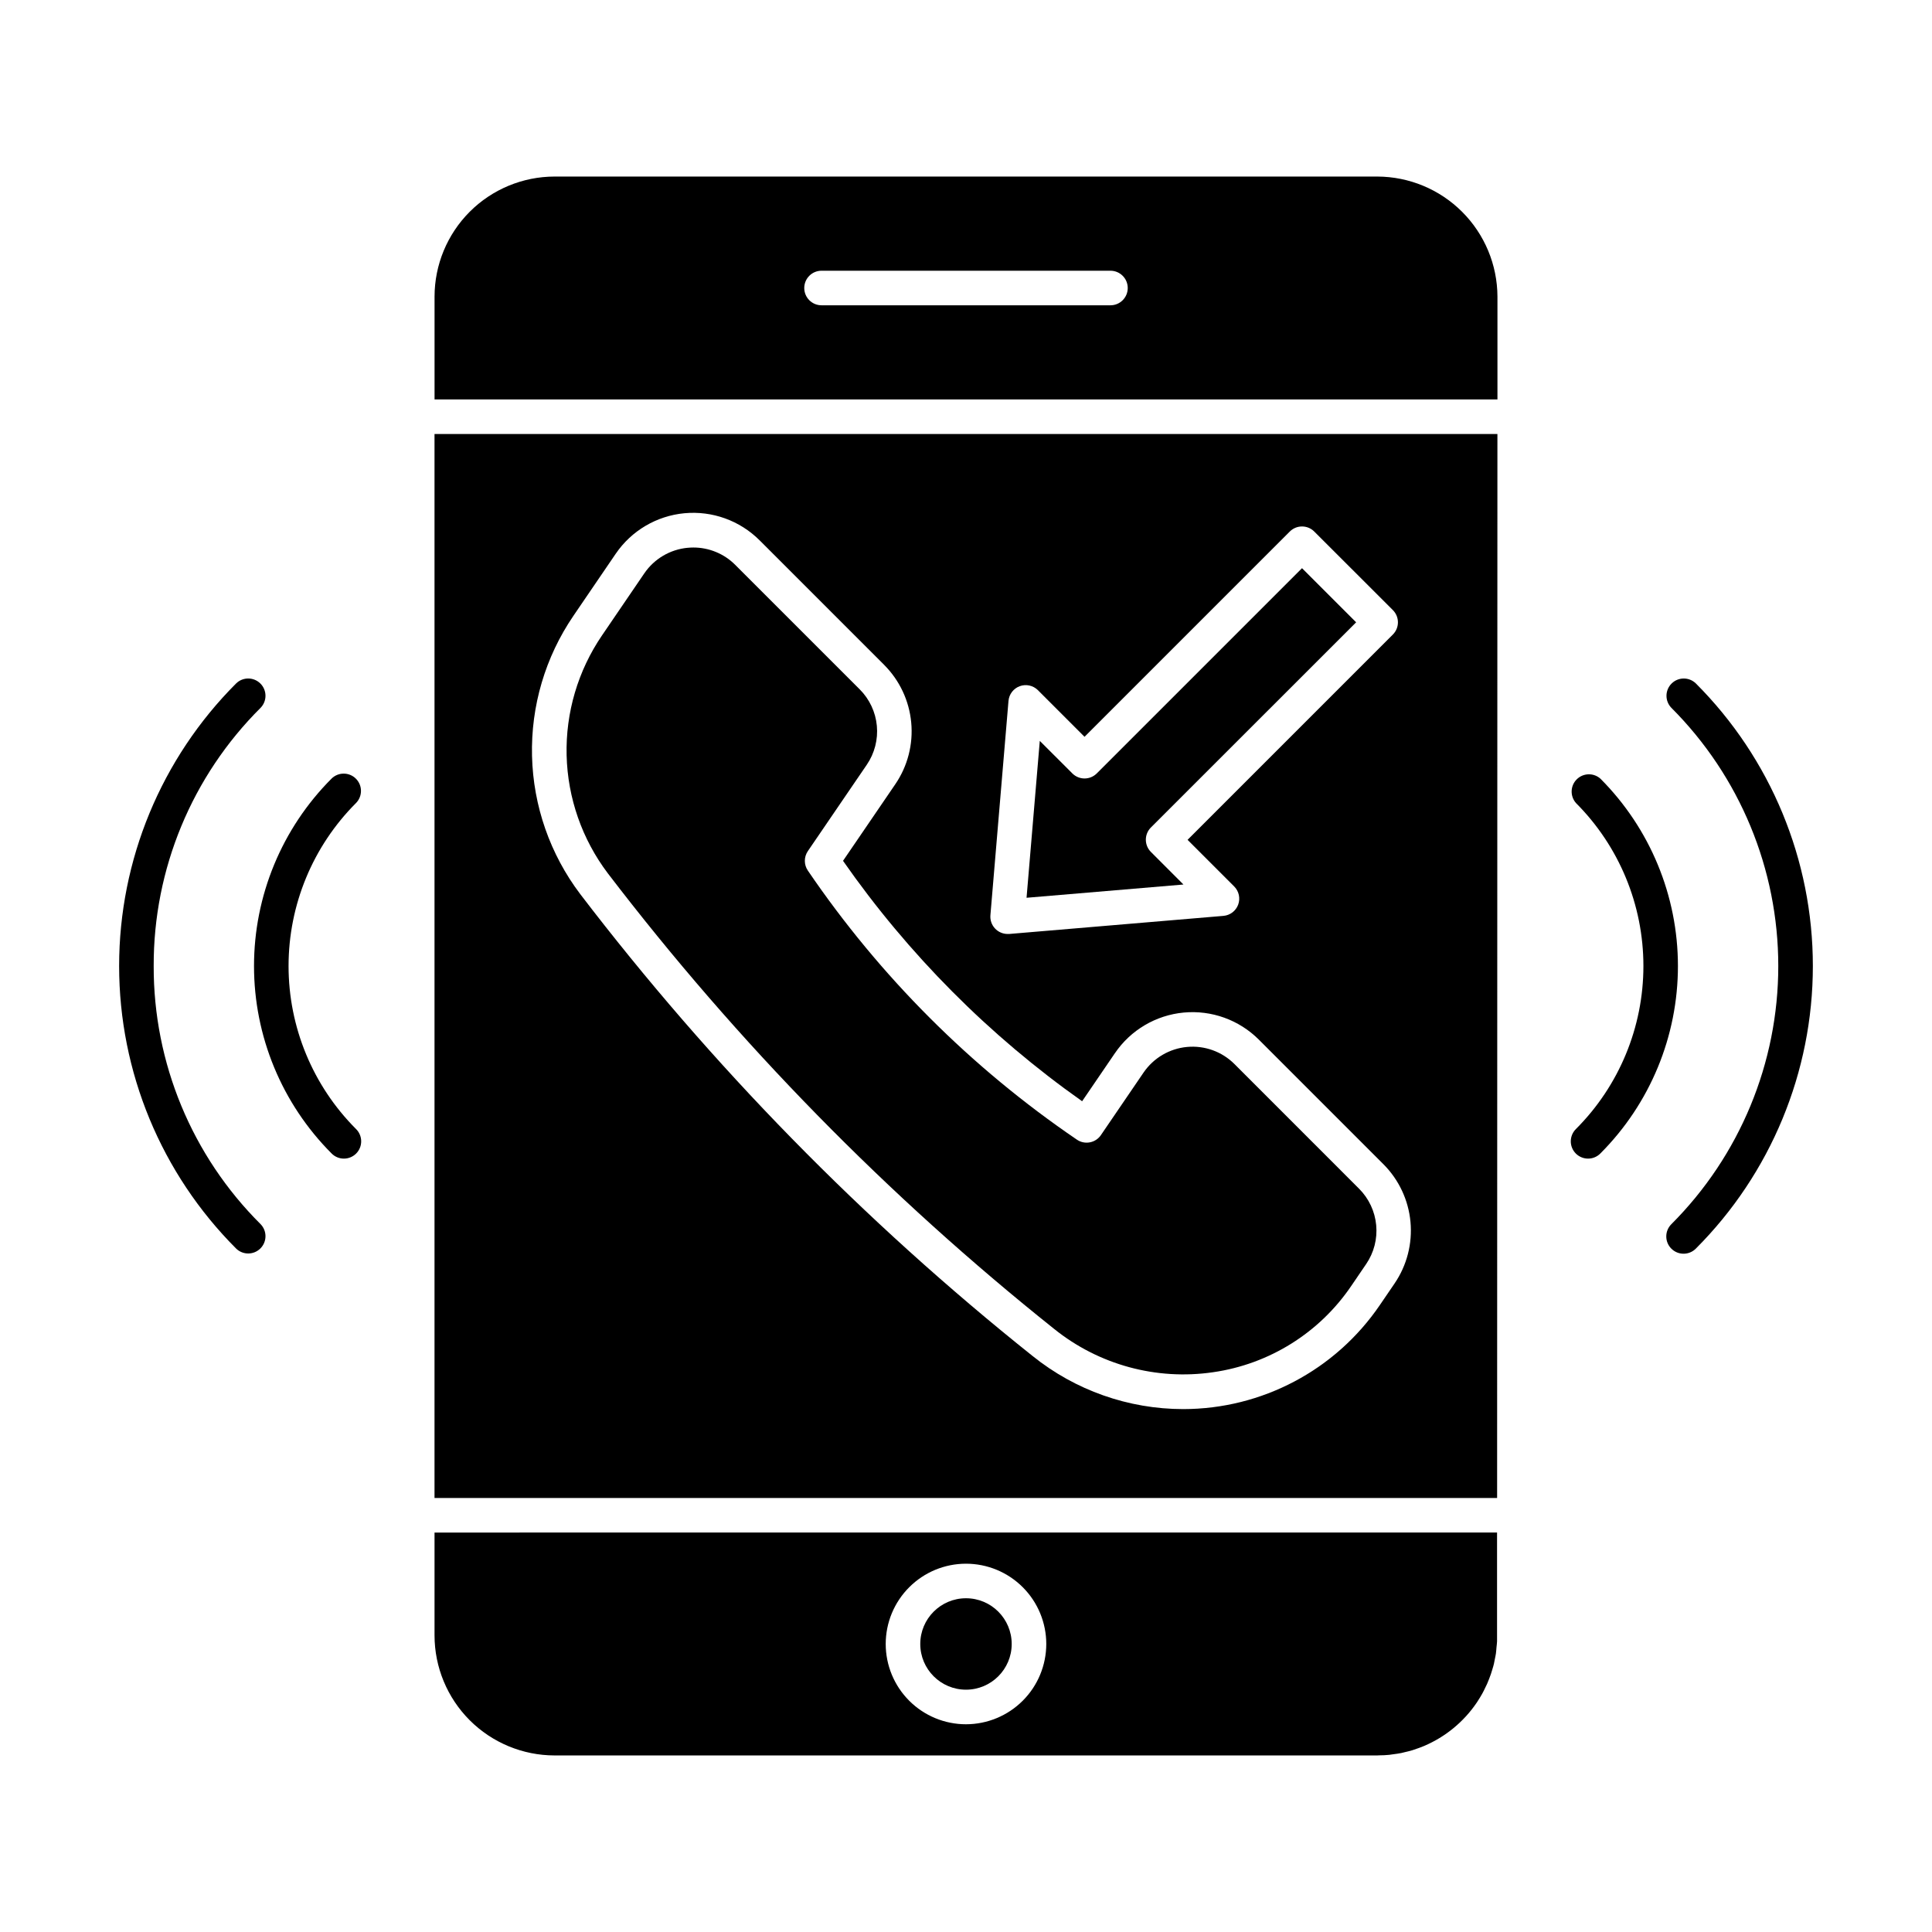
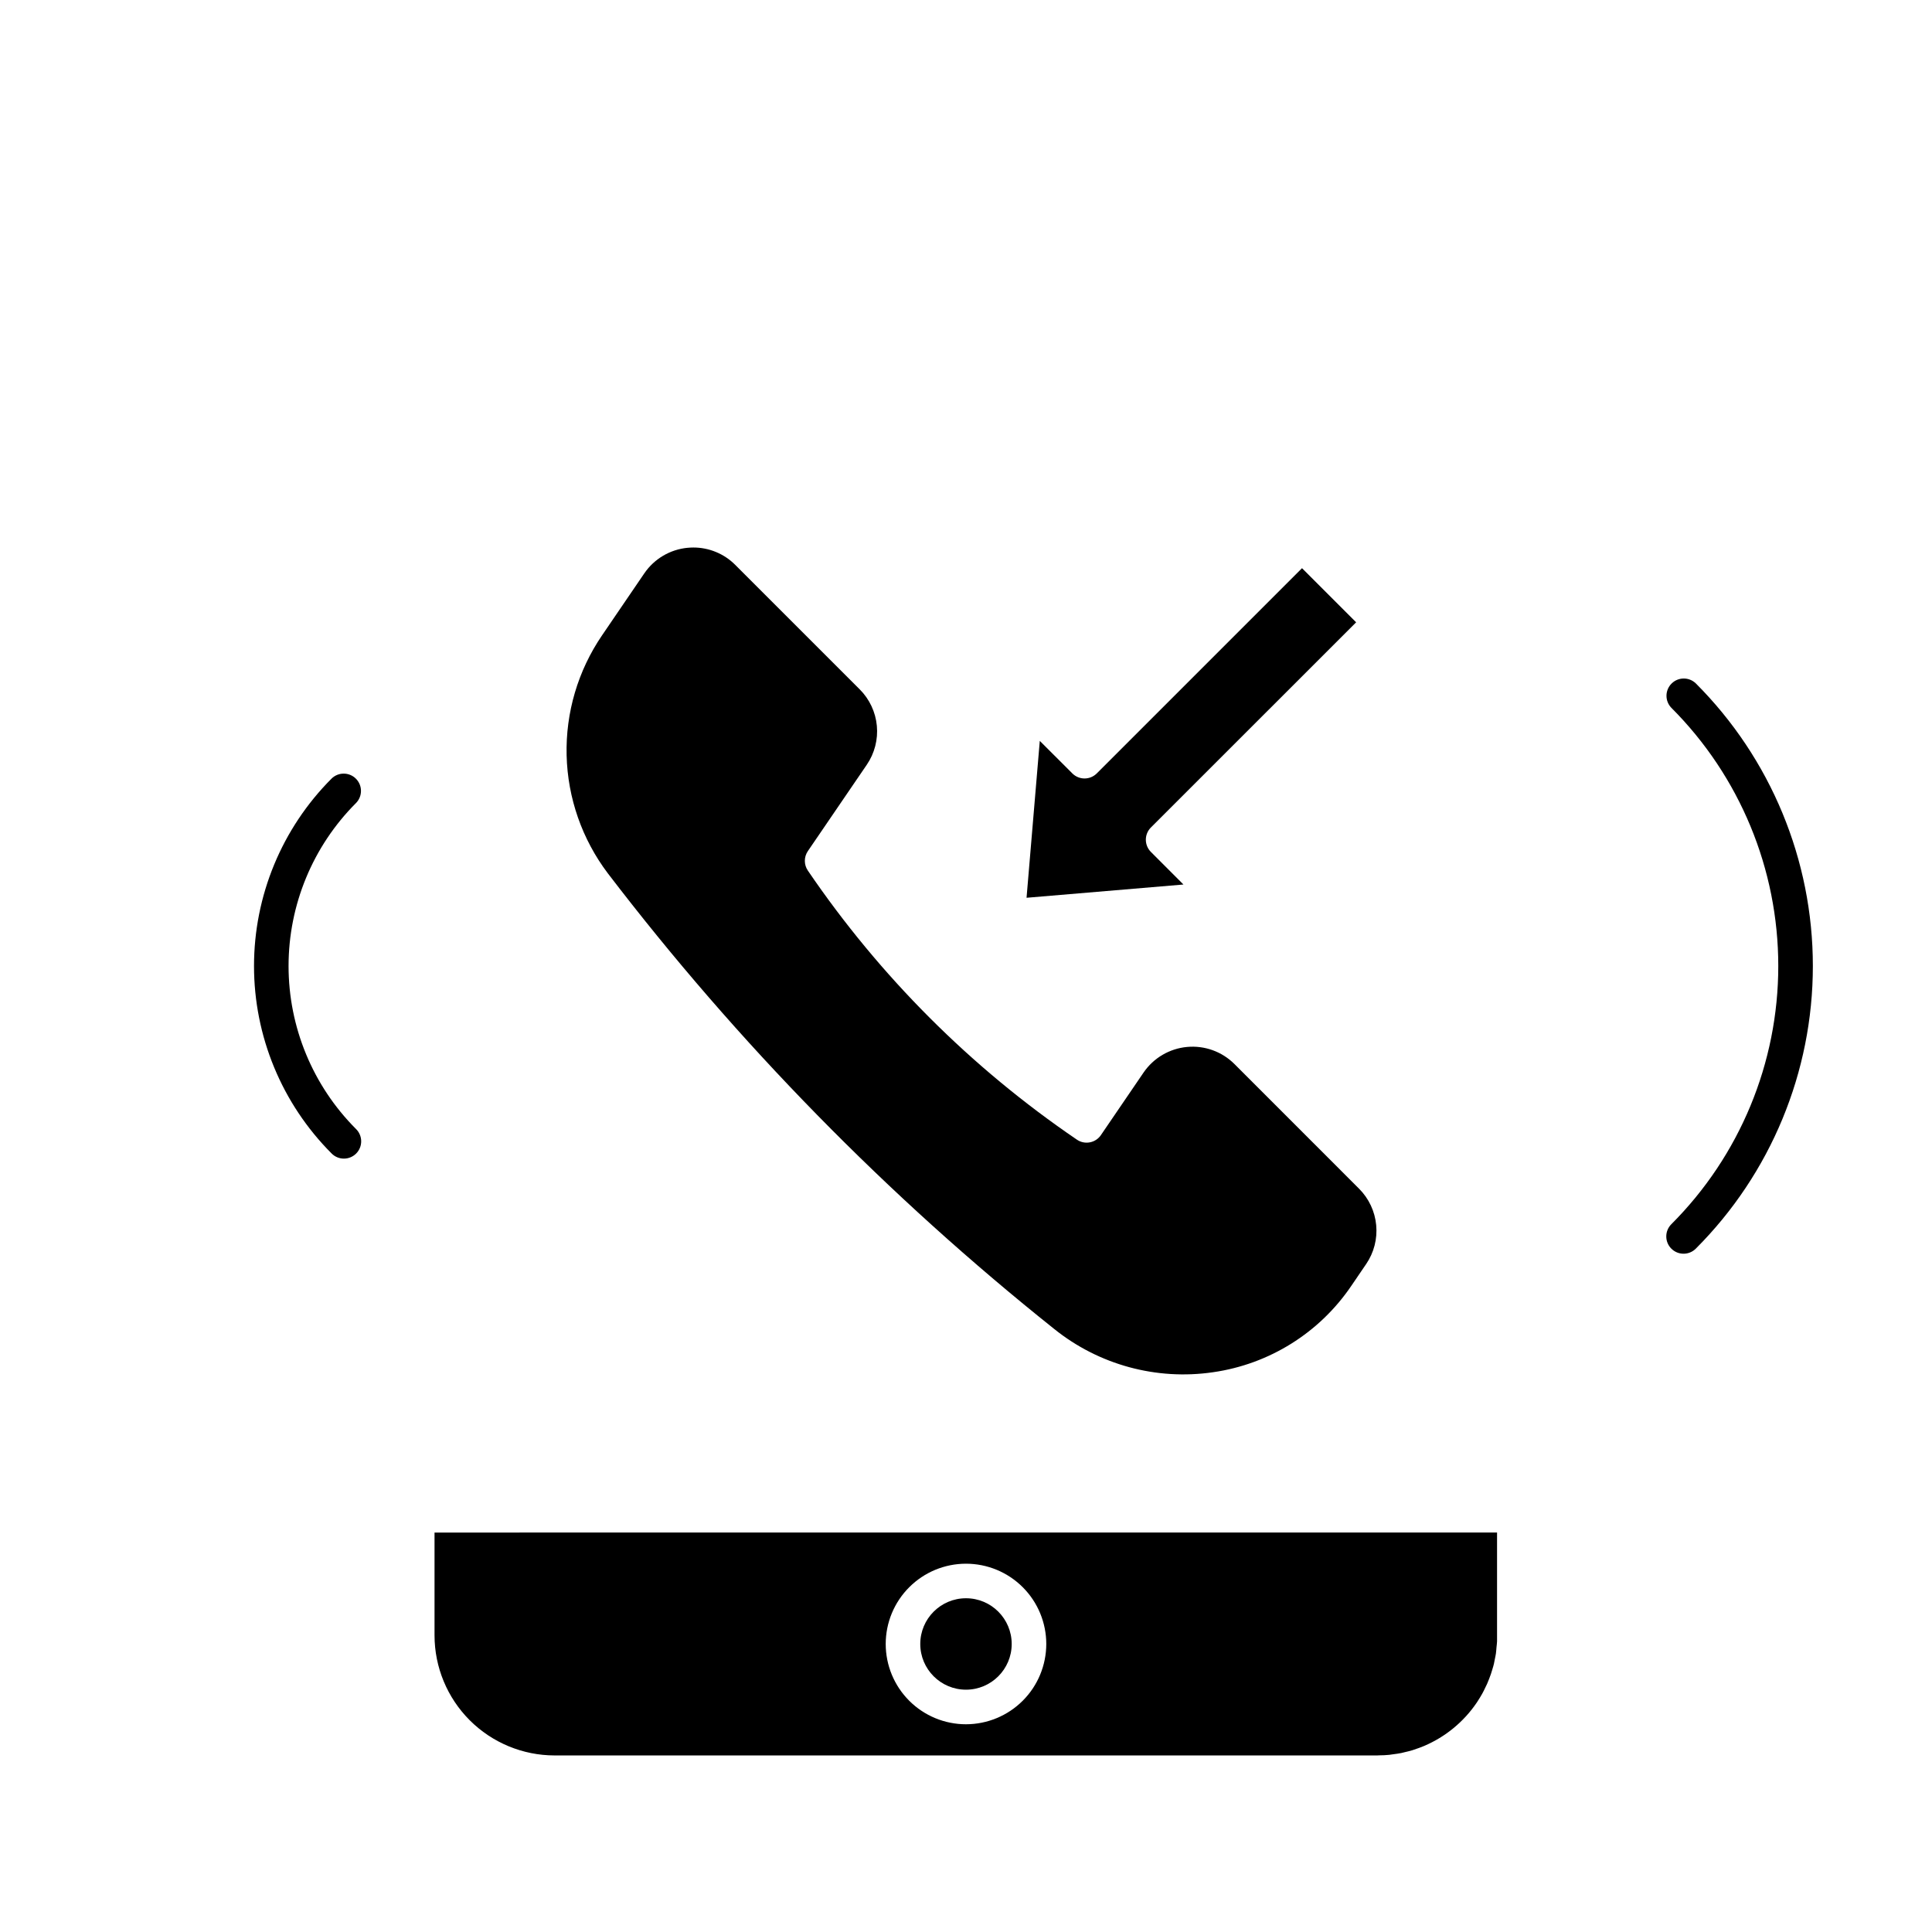
<svg xmlns="http://www.w3.org/2000/svg" fill="#000000" width="800px" height="800px" version="1.1" viewBox="144 144 512 512">
  <g>
    <path d="m449 369.77c-1.785-1.789-1.785-4.688 0-6.477l54.391-54.375-14.344-14.344-54.391 54.387c-1.789 1.789-4.688 1.789-6.477 0l-8.625-8.621-3.508 41.578 41.578-3.512z" />
-     <path d="m540.83 259.02h-281.68v281.96h281.6zm-129.57 70.727c0.156-1.77 1.316-3.289 2.984-3.902 1.668-0.609 3.539-0.203 4.801 1.047l12.367 12.367 54.398-54.398c1.785-1.789 4.688-1.789 6.477 0l20.836 20.82c1.789 1.789 1.789 4.688 0 6.477l-54.406 54.406 12.367 12.367c1.25 1.262 1.656 3.133 1.047 4.801-0.613 1.668-2.137 2.832-3.906 2.984l-56.793 4.797h-0.383c-1.285 0.004-2.512-0.531-3.383-1.477-0.871-0.941-1.305-2.207-1.199-3.488zm102.32 154.38-3.922 5.746c-11.746 17.234-31.25 27.547-52.102 27.551-14.527-0.008-28.613-4.977-39.926-14.082-44.812-35.75-85.066-76.859-119.87-122.41-7.981-10.555-12.449-23.348-12.77-36.578-0.324-13.23 3.512-26.227 10.973-37.16l11.203-16.438c4.172-6.117 10.852-10.055 18.223-10.746 7.371-0.688 14.668 1.941 19.906 7.172l33.023 33.023h-0.004c4.094 4.102 6.629 9.5 7.168 15.27 0.543 5.769-0.945 11.543-4.207 16.332l-13.863 20.316v0.004c17.273 24.746 38.711 46.305 63.363 63.711l8.703-12.762v0.004c4.172-6.117 10.852-10.055 18.223-10.746 7.371-0.688 14.668 1.941 19.902 7.176l33.027 33.027c4.09 4.102 6.621 9.5 7.16 15.266 0.535 5.766-0.953 11.539-4.215 16.324z" />
    <path d="m539.42 586.64c0.109-0.363 0.23-0.723 0.324-1.094 0.055-0.211 0.113-0.426 0.164-0.637 0.09-0.391 0.156-0.793 0.234-1.188 0.102-0.523 0.223-1.035 0.301-1.566v-0.047c0.07-0.496 0.098-1.004 0.141-1.504 0.047-0.5 0.129-1.066 0.152-1.613v-28.855l-281.58 0.004v27.258c0.008 8.434 3.363 16.52 9.324 22.484 5.961 5.961 14.047 9.316 22.48 9.328h218.04c0.164 0 0.324 0 0.488-0.027 0.918 0 1.832-0.047 2.719-0.137 0.312-0.027 0.609-0.09 0.918-0.133 0.746-0.098 1.492-0.191 2.223-0.34 0.23-0.047 0.457-0.113 0.668-0.164 0.805-0.184 1.613-0.375 2.398-0.617 0.113-0.035 0.23-0.086 0.344-0.125 0.887-0.285 1.762-0.602 2.613-0.957l0.047-0.023h0.004c5.629-2.398 10.449-6.359 13.891-11.418l0.203-0.309c0.461-0.699 0.898-1.418 1.309-2.152 0.129-0.238 0.25-0.484 0.379-0.723l0.027-0.055c0.301-0.582 0.586-1.172 0.855-1.773 0.129-0.293 0.242-0.59 0.363-0.887 0.062-0.164 0.137-0.336 0.203-0.504 0.16-0.406 0.316-0.824 0.457-1.242 0.121-0.324 0.207-0.652 0.305-0.984zm-139.42 14.309c-5.644 0-11.055-2.242-15.043-6.231-3.992-3.992-6.234-9.402-6.234-15.043 0-5.644 2.242-11.055 6.234-15.043 3.988-3.992 9.398-6.234 15.043-6.234 5.641 0 11.051 2.242 15.043 6.234 3.988 3.988 6.231 9.398 6.231 15.043-0.008 5.641-2.25 11.047-6.238 15.035-3.988 3.988-9.398 6.231-15.035 6.238z" />
    <path d="m412.11 579.67c0 6.688-5.426 12.113-12.113 12.113-6.691 0-12.117-5.426-12.117-12.113 0-6.691 5.426-12.117 12.117-12.117 6.688 0 12.113 5.426 12.113 12.117" />
    <path d="m471.14 425.98c-3.309-3.305-7.914-4.965-12.57-4.527-4.656 0.434-8.875 2.922-11.512 6.781l-11.305 16.578v0.004c-0.684 1.004-1.742 1.695-2.938 1.918-1.195 0.227-2.43-0.031-3.434-0.719-28.031-19.078-52.219-43.27-71.297-71.305-1.059-1.555-1.059-3.598 0-5.152l15.629-22.902-0.004 0.004c2.062-3.027 3.004-6.672 2.664-10.316s-1.941-7.055-4.527-9.645l-33.023-33.023h0.004c-2.945-2.938-6.938-4.586-11.094-4.578-0.488 0-0.984 0.027-1.484 0.074v-0.004c-4.656 0.434-8.875 2.922-11.508 6.789l-11.207 16.438c-6.371 9.348-9.652 20.461-9.375 31.773 0.277 11.309 4.098 22.246 10.922 31.273 34.355 44.941 74.094 85.5 118.32 120.77 11.816 9.488 27.047 13.637 42.047 11.449 14.914-2.125 28.238-10.449 36.684-22.926l3.914-5.746 0.004-0.004c2.059-3.023 3-6.668 2.656-10.309-0.34-3.644-1.941-7.051-4.523-9.641z" />
-     <path d="m540.84 239.16v-16.559c-0.031-8.43-3.394-16.508-9.359-22.465-5.961-5.961-14.043-9.32-22.473-9.348h-218.04c-8.434 0.012-16.52 3.363-22.484 9.328-5.961 5.965-9.316 14.051-9.324 22.484v27.258h281.68zm-102.56-14.254h-76.562c-2.531 0-4.582-2.051-4.582-4.578 0-2.531 2.051-4.582 4.582-4.582h76.562c2.531 0 4.582 2.051 4.582 4.582 0 2.527-2.051 4.578-4.582 4.578z" />
    <path d="m593.4 325.1c-1.797-1.738-4.656-1.711-6.422 0.055-1.766 1.766-1.793 4.621-0.055 6.418 18.145 18.148 28.34 42.762 28.34 68.43 0 25.664-10.195 50.277-28.34 68.426-1.789 1.789-1.789 4.688 0 6.477 1.793 1.789 4.691 1.789 6.481 0 19.863-19.867 31.023-46.809 31.023-74.902s-11.16-55.039-31.023-74.902z" />
-     <path d="m568.13 350.36c-1.812-1.617-4.574-1.535-6.289 0.184-1.719 1.723-1.789 4.484-0.168 6.293 11.43 11.457 17.848 26.98 17.848 43.168 0 16.184-6.418 31.707-17.848 43.164-0.883 0.855-1.387 2.027-1.398 3.258-0.012 1.227 0.473 2.41 1.34 3.277 0.871 0.867 2.051 1.352 3.281 1.34 1.227-0.008 2.398-0.512 3.254-1.398 13.145-13.18 20.523-31.031 20.52-49.645-0.004-18.613-7.391-36.465-20.539-49.641z" />
-     <path d="m184.73 400c-0.074-25.68 10.133-50.32 28.34-68.43 1.738-1.797 1.711-4.652-0.055-6.418s-4.621-1.793-6.418-0.055c-19.867 19.863-31.027 46.809-31.027 74.902s11.16 55.035 31.027 74.902c1.797 1.734 4.652 1.711 6.418-0.059 1.766-1.766 1.793-4.621 0.055-6.418-18.203-18.109-28.41-42.75-28.34-68.426z" />
    <path d="m238.32 350.36c-1.789-1.789-4.688-1.789-6.477 0-13.145 13.176-20.527 31.031-20.527 49.645s7.383 36.465 20.527 49.641c0.855 0.887 2.027 1.391 3.258 1.398 1.227 0.012 2.406-0.473 3.277-1.34 0.867-0.867 1.352-2.051 1.34-3.277-0.012-1.23-0.512-2.402-1.398-3.258-11.43-11.457-17.848-26.98-17.848-43.164 0-16.188 6.418-31.711 17.848-43.168 1.789-1.789 1.789-4.688 0-6.477z" />
  </g>
</svg>